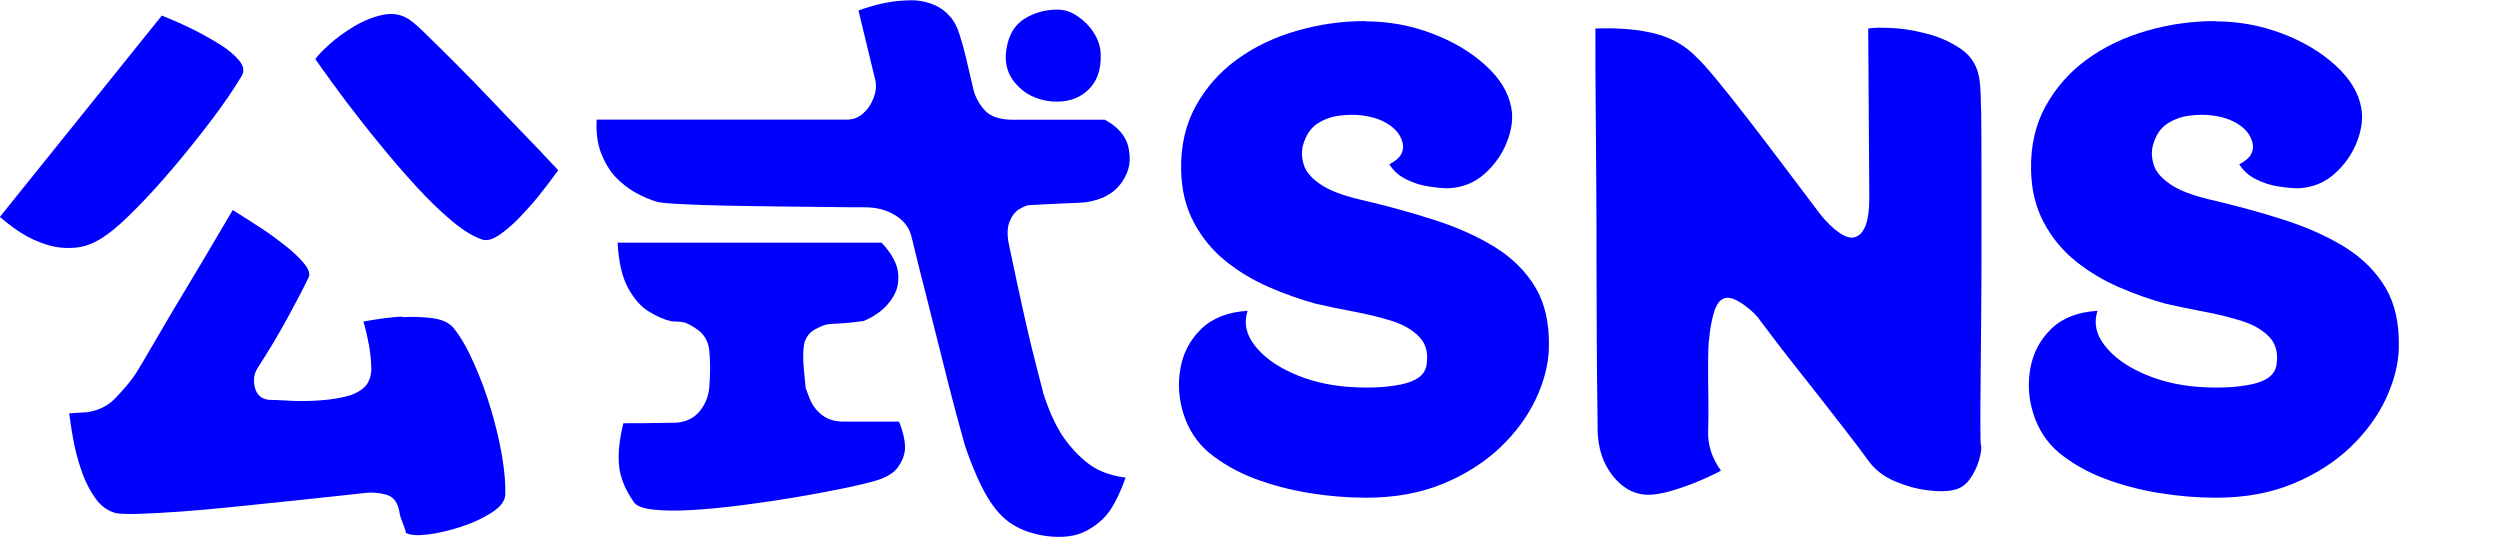
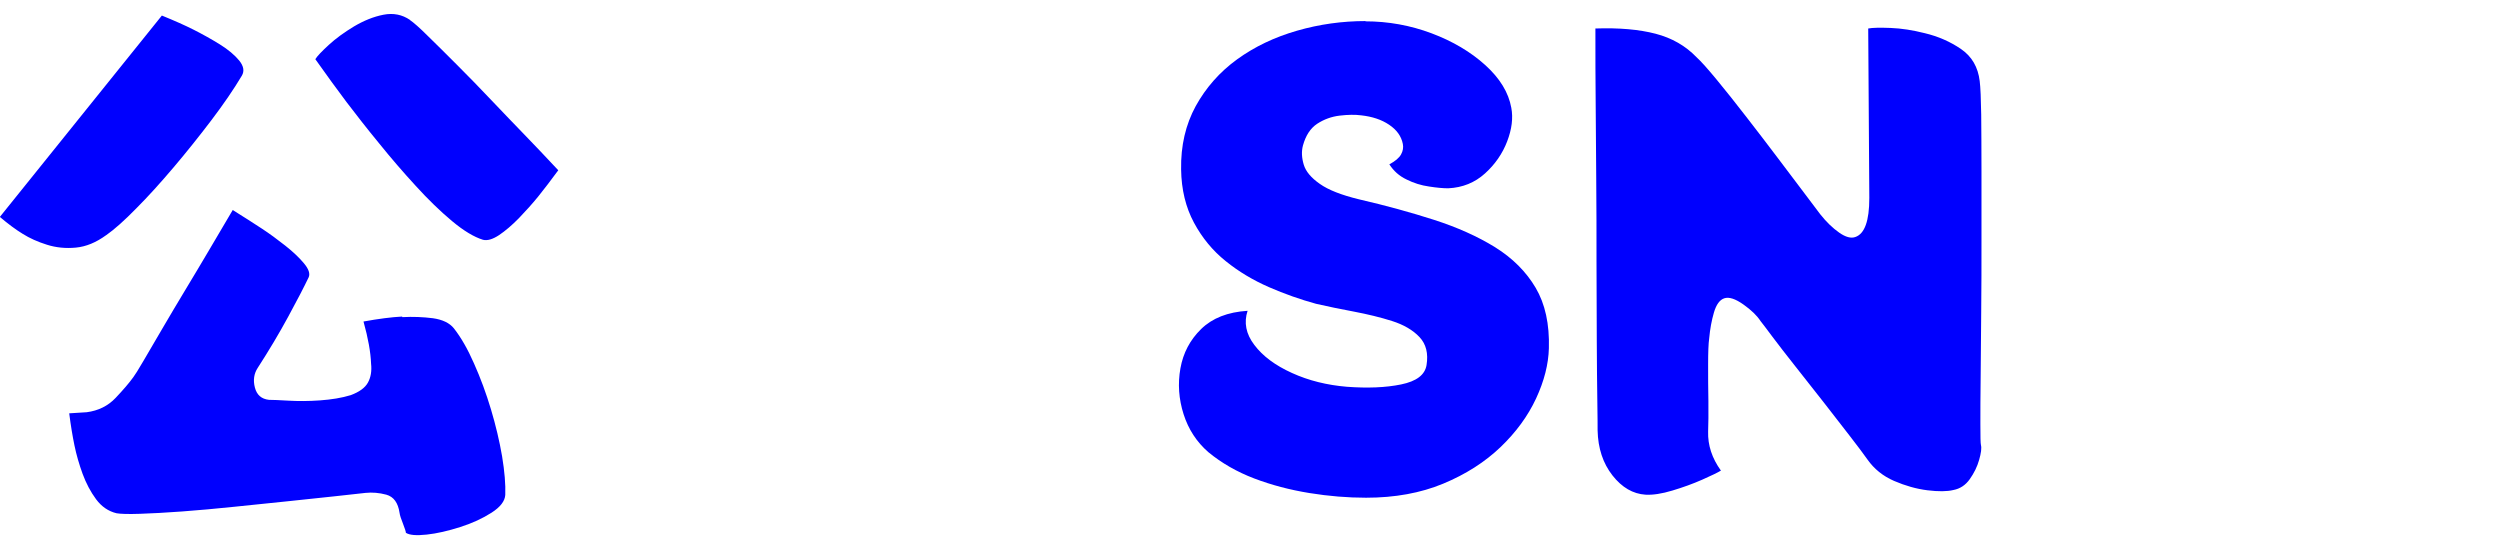
<svg xmlns="http://www.w3.org/2000/svg" width="181.632" height="40.272" viewBox="0 0 181.632 40.272">
  <defs>
    <style>.b{fill:#0000fe;}</style>
  </defs>
  <path class="b" d="m7.72,17.08c-.74.54-1.47.84-2.21.91-.74.07-1.44,0-2.1-.21-.67-.21-1.25-.47-1.76-.79-.51-.31-1.06-.72-1.66-1.23L11.76,1.13c.91.37,1.68.71,2.33,1.04.65.33,1.28.68,1.89,1.06.61.38,1.07.77,1.4,1.17.32.4.39.76.19,1.1-.59.99-1.33,2.07-2.21,3.23-.88,1.16-1.79,2.3-2.74,3.42-.95,1.12-1.85,2.12-2.72,2.99-.86.88-1.59,1.53-2.19,1.95Zm21.52,5.96c.76-.04,1.5-.01,2.21.08.71.1,1.22.35,1.53.74.51.65,1,1.5,1.46,2.55.47,1.05.88,2.16,1.23,3.33.35,1.17.62,2.31.81,3.42.18,1.1.26,2.04.23,2.8-.03.45-.36.88-1,1.29-.64.41-1.39.76-2.27,1.04-.88.28-1.69.47-2.44.55-.75.08-1.25.04-1.51-.13,0-.08-.07-.3-.21-.66-.14-.35-.23-.62-.25-.79-.11-.74-.43-1.17-.96-1.32-.52-.14-1.03-.18-1.51-.13-.51.06-1.27.14-2.27.25-1,.11-2.14.23-3.4.36-1.26.13-2.55.26-3.88.4-1.33.14-2.59.25-3.78.34s-2.21.14-3.06.17c-.85.03-1.42.01-1.7-.04-.59-.14-1.09-.48-1.49-1.02-.4-.54-.72-1.15-.98-1.85-.25-.69-.45-1.38-.59-2.06-.14-.68-.27-1.46-.38-2.33l1.27-.08c.85-.11,1.55-.46,2.1-1.04s.98-1.08,1.29-1.51c.11-.14.36-.54.74-1.19.38-.65.84-1.44,1.38-2.36.54-.92,1.1-1.87,1.7-2.86s1.15-1.92,1.66-2.78c.51-.86,1.09-1.85,1.74-2.95.82.51,1.52.96,2.1,1.34.58.38,1.15.8,1.72,1.25.57.45,1.02.88,1.36,1.29.34.41.45.74.34,1-.34.71-.83,1.66-1.49,2.87-.65,1.2-1.39,2.44-2.21,3.71-.28.42-.35.91-.21,1.44.14.54.48.83,1.02.89.25,0,.73.02,1.42.06.69.04,1.46.04,2.29-.02.83-.06,1.58-.18,2.23-.38.62-.23,1.04-.53,1.25-.91.21-.38.29-.84.23-1.38-.03-.82-.21-1.84-.55-3.06,1.1-.2,2.04-.32,2.8-.36Zm.55-21.58c.25.17.69.55,1.29,1.15.61.59,1.32,1.3,2.14,2.12.82.82,1.66,1.68,2.5,2.57.85.89,1.64,1.72,2.38,2.48.74.76,1.56,1.63,2.46,2.59-.54.74-1.03,1.37-1.46,1.91-.44.54-.91,1.06-1.4,1.57-.5.51-.98.92-1.44,1.23-.47.31-.86.42-1.17.34-.65-.2-1.4-.65-2.25-1.36-.85-.71-1.73-1.56-2.63-2.55-.91-.99-1.8-2.02-2.67-3.1-.88-1.07-1.66-2.07-2.36-2.99-.69-.92-1.45-1.96-2.27-3.12.14-.23.47-.57.98-1.04s1.12-.91,1.83-1.34c.71-.42,1.42-.71,2.14-.85.72-.14,1.36-.01,1.93.38Z" />
-   <path class="b" d="m75.76,28.46c.51,1.61,1.11,2.85,1.8,3.71.69.86,1.36,1.47,1.99,1.83s1.38.59,2.23.7c-.34.96-.71,1.75-1.12,2.36-.41.61-.99,1.11-1.74,1.51-.75.4-1.71.52-2.86.38-.99-.14-1.83-.42-2.5-.85-.68-.42-1.29-1.09-1.83-2-.54-.91-1.08-2.14-1.61-3.69-.06-.2-.19-.68-.4-1.44-.21-.76-.46-1.69-.74-2.78-.28-1.09-.57-2.24-.87-3.46-.3-1.22-.59-2.37-.87-3.46-.28-1.09-.52-2.02-.7-2.78-.18-.76-.3-1.24-.36-1.44-.17-.59-.57-1.08-1.19-1.44-.62-.37-1.34-.55-2.16-.55-.62,0-1.49,0-2.61-.02-1.12-.01-2.33-.03-3.65-.04-1.32-.01-2.6-.04-3.84-.06-1.25-.03-2.31-.06-3.2-.11-.89-.04-1.46-.09-1.72-.15-.51-.14-1.04-.36-1.59-.66s-1.07-.7-1.55-1.21c-.42-.48-.76-1.06-1.02-1.74-.25-.68-.35-1.47-.3-2.38h18.21c.42,0,.81-.15,1.15-.45.34-.3.59-.67.76-1.12.17-.45.21-.88.13-1.27l-1.23-5.09c.71-.25,1.35-.44,1.93-.55.58-.11,1.19-.18,1.82-.19.64-.01,1.24.11,1.8.36.4.17.76.43,1.08.79.32.35.57.83.74,1.42.14.42.29.97.45,1.63.16.67.33,1.42.53,2.27.14.57.42,1.08.83,1.53.41.45,1.1.68,2.06.68h6.66c1.1.59,1.7,1.4,1.78,2.42.11.79-.1,1.54-.64,2.25-.54.71-1.37,1.15-2.5,1.32-.23.03-.69.06-1.4.08-.71.03-1.6.07-2.67.13-.2,0-.45.09-.76.28-.31.18-.55.48-.72.89-.17.41-.2.94-.08,1.59.37,1.78.73,3.46,1.08,5.03.35,1.57.66,2.87.93,3.9.27,1.03.43,1.66.49,1.89Zm-14.6,2.17h4.16c.34.88.48,1.58.42,2.12-.06.42-.23.83-.53,1.23-.3.4-.81.71-1.55.93-.57.17-1.36.36-2.38.57s-2.16.42-3.42.64c-1.26.21-2.54.4-3.84.57-1.3.17-2.52.29-3.65.36-1.13.07-2.09.06-2.86-.02-.78-.08-1.27-.27-1.46-.55-.65-.93-1.01-1.84-1.08-2.72-.07-.88.04-1.88.32-3.01,1.02,0,1.84,0,2.46-.02.62-.01,1.09-.02,1.4-.02.71-.06,1.27-.33,1.68-.83.41-.5.64-1.07.7-1.72.08-1.02.08-1.92,0-2.72-.08-.65-.37-1.15-.85-1.49-.48-.34-.85-.52-1.1-.55-.2-.03-.38-.04-.53-.04s-.28-.01-.36-.04c-.48-.11-1-.35-1.57-.7-.57-.35-1.06-.92-1.49-1.7s-.68-1.87-.76-3.29h19.18c.71.76,1.1,1.47,1.19,2.12.08.65-.01,1.22-.3,1.72-.28.5-.64.9-1.06,1.21s-.81.52-1.15.64c-.17.03-.45.06-.85.11-.4.04-.92.08-1.57.11-.25,0-.62.13-1.08.38s-.74.65-.83,1.19c-.06.51-.06,1.07,0,1.68.06.61.1,1.07.13,1.38.06.17.16.45.32.85.16.4.42.76.81,1.08.38.33.88.5,1.51.53Zm15.24-23.26c-1.1-.11-1.98-.55-2.63-1.32-.65-.76-.85-1.7-.59-2.8.2-.88.63-1.51,1.29-1.91.66-.4,1.39-.61,2.19-.64.57-.03,1.1.12,1.59.45.49.33.91.74,1.23,1.25.32.51.49,1.05.49,1.61.03,1.1-.29,1.96-.96,2.57-.67.61-1.54.87-2.61.79Z" />
  <path class="b" d="m99.19,1.55c1.67,0,3.27.29,4.82.87,1.54.58,2.84,1.35,3.9,2.31,1.06.96,1.69,1.99,1.89,3.1.14.74.04,1.55-.3,2.44s-.88,1.67-1.61,2.33c-.74.67-1.63,1.03-2.67,1.08-.37,0-.83-.04-1.4-.13-.57-.08-1.11-.25-1.63-.51-.53-.25-.94-.62-1.25-1.1.43-.23.71-.47.85-.72.14-.25.18-.51.13-.76-.11-.57-.45-1.03-1-1.4-.55-.37-1.22-.59-2.02-.68-.45-.06-.97-.05-1.57.02-.59.07-1.14.27-1.63.59-.5.33-.84.86-1.04,1.59-.11.42-.09.88.06,1.38.15.5.54.96,1.17,1.4.62.44,1.57.81,2.84,1.12,1.95.45,3.77.95,5.45,1.49,1.68.54,3.16,1.2,4.44,1.99,1.27.79,2.26,1.78,2.95,2.95.69,1.17,1.01,2.64.96,4.39-.03,1.16-.34,2.38-.93,3.65-.59,1.27-1.46,2.46-2.59,3.54s-2.52,1.97-4.16,2.65c-1.64.68-3.51,1.02-5.6,1.02-1.33,0-2.7-.11-4.12-.34-1.41-.23-2.75-.58-4.01-1.06-1.26-.48-2.37-1.12-3.33-1.91-.85-.74-1.45-1.66-1.8-2.76-.35-1.1-.43-2.21-.23-3.33.2-1.12.7-2.07,1.51-2.86.81-.79,1.93-1.23,3.37-1.32-.28.85-.12,1.68.49,2.48.61.81,1.52,1.49,2.74,2.04,1.21.55,2.54.88,3.99,1,1.5.11,2.81.06,3.93-.17s1.73-.69,1.85-1.4c.14-.85-.03-1.53-.51-2.04-.48-.51-1.15-.9-2-1.17-.85-.27-1.77-.49-2.76-.68-.99-.18-1.91-.38-2.76-.57-1.13-.31-2.27-.71-3.42-1.21-1.14-.5-2.19-1.12-3.14-1.89-.95-.76-1.72-1.7-2.31-2.8s-.91-2.39-.93-3.86c-.03-1.73.33-3.26,1.06-4.6.74-1.34,1.74-2.48,3.01-3.4,1.27-.92,2.72-1.61,4.35-2.08s3.29-.7,4.99-.7Z" />
  <path class="b" d="m143.83,5.88c.06.48.09,1.29.11,2.44.01,1.15.02,2.51.02,4.1v5.01c0,1.75,0,3.49-.02,5.22-.02,1.73-.03,3.3-.04,4.71-.02,1.42-.02,2.57-.02,3.46s.01,1.39.04,1.51c.06.23.01.59-.13,1.08-.14.5-.37.96-.68,1.4-.31.44-.71.7-1.19.79-.45.11-1.08.12-1.89.02-.8-.1-1.61-.33-2.42-.68s-1.45-.87-1.93-1.55c-.28-.4-.71-.97-1.29-1.72-.58-.75-1.22-1.57-1.91-2.46-.7-.89-1.37-1.75-2.04-2.59-.66-.83-1.22-1.56-1.68-2.17-.45-.61-.74-.98-.85-1.12-.26-.4-.67-.8-1.25-1.21-.58-.41-1.04-.56-1.38-.45s-.59.46-.76,1.04c-.17.58-.28,1.2-.34,1.85-.06.42-.08,1.07-.08,1.93s0,1.75.02,2.65c.01.91,0,1.64-.02,2.21-.03.99.28,1.94.93,2.84-.23.14-.68.36-1.36.66-.68.3-1.4.56-2.17.79-.76.23-1.41.33-1.95.3-.91-.06-1.71-.52-2.4-1.4s-1.05-1.97-1.08-3.27c0-.25,0-.97-.02-2.14s-.03-2.64-.04-4.39-.02-3.65-.02-5.69,0-4.05-.02-6.05c-.02-1.99-.03-3.82-.04-5.48-.02-1.66-.02-3.47-.02-5.45,1.72-.06,3.18.07,4.37.38,1.19.31,2.18.88,2.97,1.7.34.31.83.86,1.49,1.66.65.79,1.37,1.69,2.14,2.69.78,1,1.54,2,2.29,2.99.75.99,1.41,1.86,1.97,2.61.57.75.93,1.24,1.1,1.46.45.57.91,1.01,1.38,1.34s.86.43,1.17.32c.68-.23,1.02-1.17,1.02-2.84l-.08-12.31c.31-.06.86-.07,1.63-.04.78.03,1.61.16,2.48.38.96.23,1.84.61,2.63,1.15.79.54,1.24,1.32,1.36,2.33Z" />
-   <path class="b" d="m160.94,1.55c1.67,0,3.27.29,4.82.87,1.54.58,2.84,1.35,3.9,2.31,1.06.96,1.69,1.99,1.89,3.1.14.74.04,1.55-.3,2.44s-.88,1.67-1.61,2.33c-.74.67-1.63,1.03-2.67,1.08-.37,0-.83-.04-1.4-.13-.57-.08-1.11-.25-1.63-.51-.53-.25-.94-.62-1.25-1.1.43-.23.71-.47.85-.72.14-.25.18-.51.13-.76-.11-.57-.45-1.03-1-1.4-.55-.37-1.22-.59-2.02-.68-.45-.06-.97-.05-1.57.02-.59.07-1.14.27-1.63.59-.5.33-.84.86-1.04,1.59-.11.42-.09.88.06,1.38.15.5.54.96,1.17,1.4.62.44,1.57.81,2.84,1.12,1.95.45,3.77.95,5.45,1.49,1.68.54,3.16,1.2,4.44,1.99,1.27.79,2.26,1.78,2.95,2.95.69,1.17,1.01,2.64.96,4.39-.03,1.16-.34,2.38-.93,3.65-.59,1.27-1.46,2.46-2.59,3.54s-2.52,1.97-4.16,2.65c-1.64.68-3.51,1.02-5.6,1.02-1.33,0-2.7-.11-4.12-.34-1.41-.23-2.75-.58-4.01-1.06-1.26-.48-2.37-1.12-3.33-1.91-.85-.74-1.45-1.66-1.8-2.76-.36-1.1-.43-2.21-.23-3.33.2-1.12.7-2.07,1.51-2.86.8-.79,1.93-1.23,3.37-1.32-.28.85-.12,1.68.49,2.48.61.81,1.52,1.49,2.74,2.04,1.21.55,2.54.88,3.99,1,1.5.11,2.81.06,3.93-.17s1.73-.69,1.85-1.4c.14-.85-.03-1.53-.51-2.04-.48-.51-1.15-.9-2-1.17-.85-.27-1.77-.49-2.76-.68-.99-.18-1.91-.38-2.76-.57-1.13-.31-2.27-.71-3.42-1.21-1.14-.5-2.19-1.12-3.14-1.89-.95-.76-1.72-1.7-2.31-2.8s-.91-2.39-.93-3.86c-.03-1.73.32-3.26,1.06-4.6.74-1.34,1.74-2.48,3.01-3.4,1.27-.92,2.72-1.61,4.35-2.08s3.29-.7,4.99-.7Z" />
</svg>